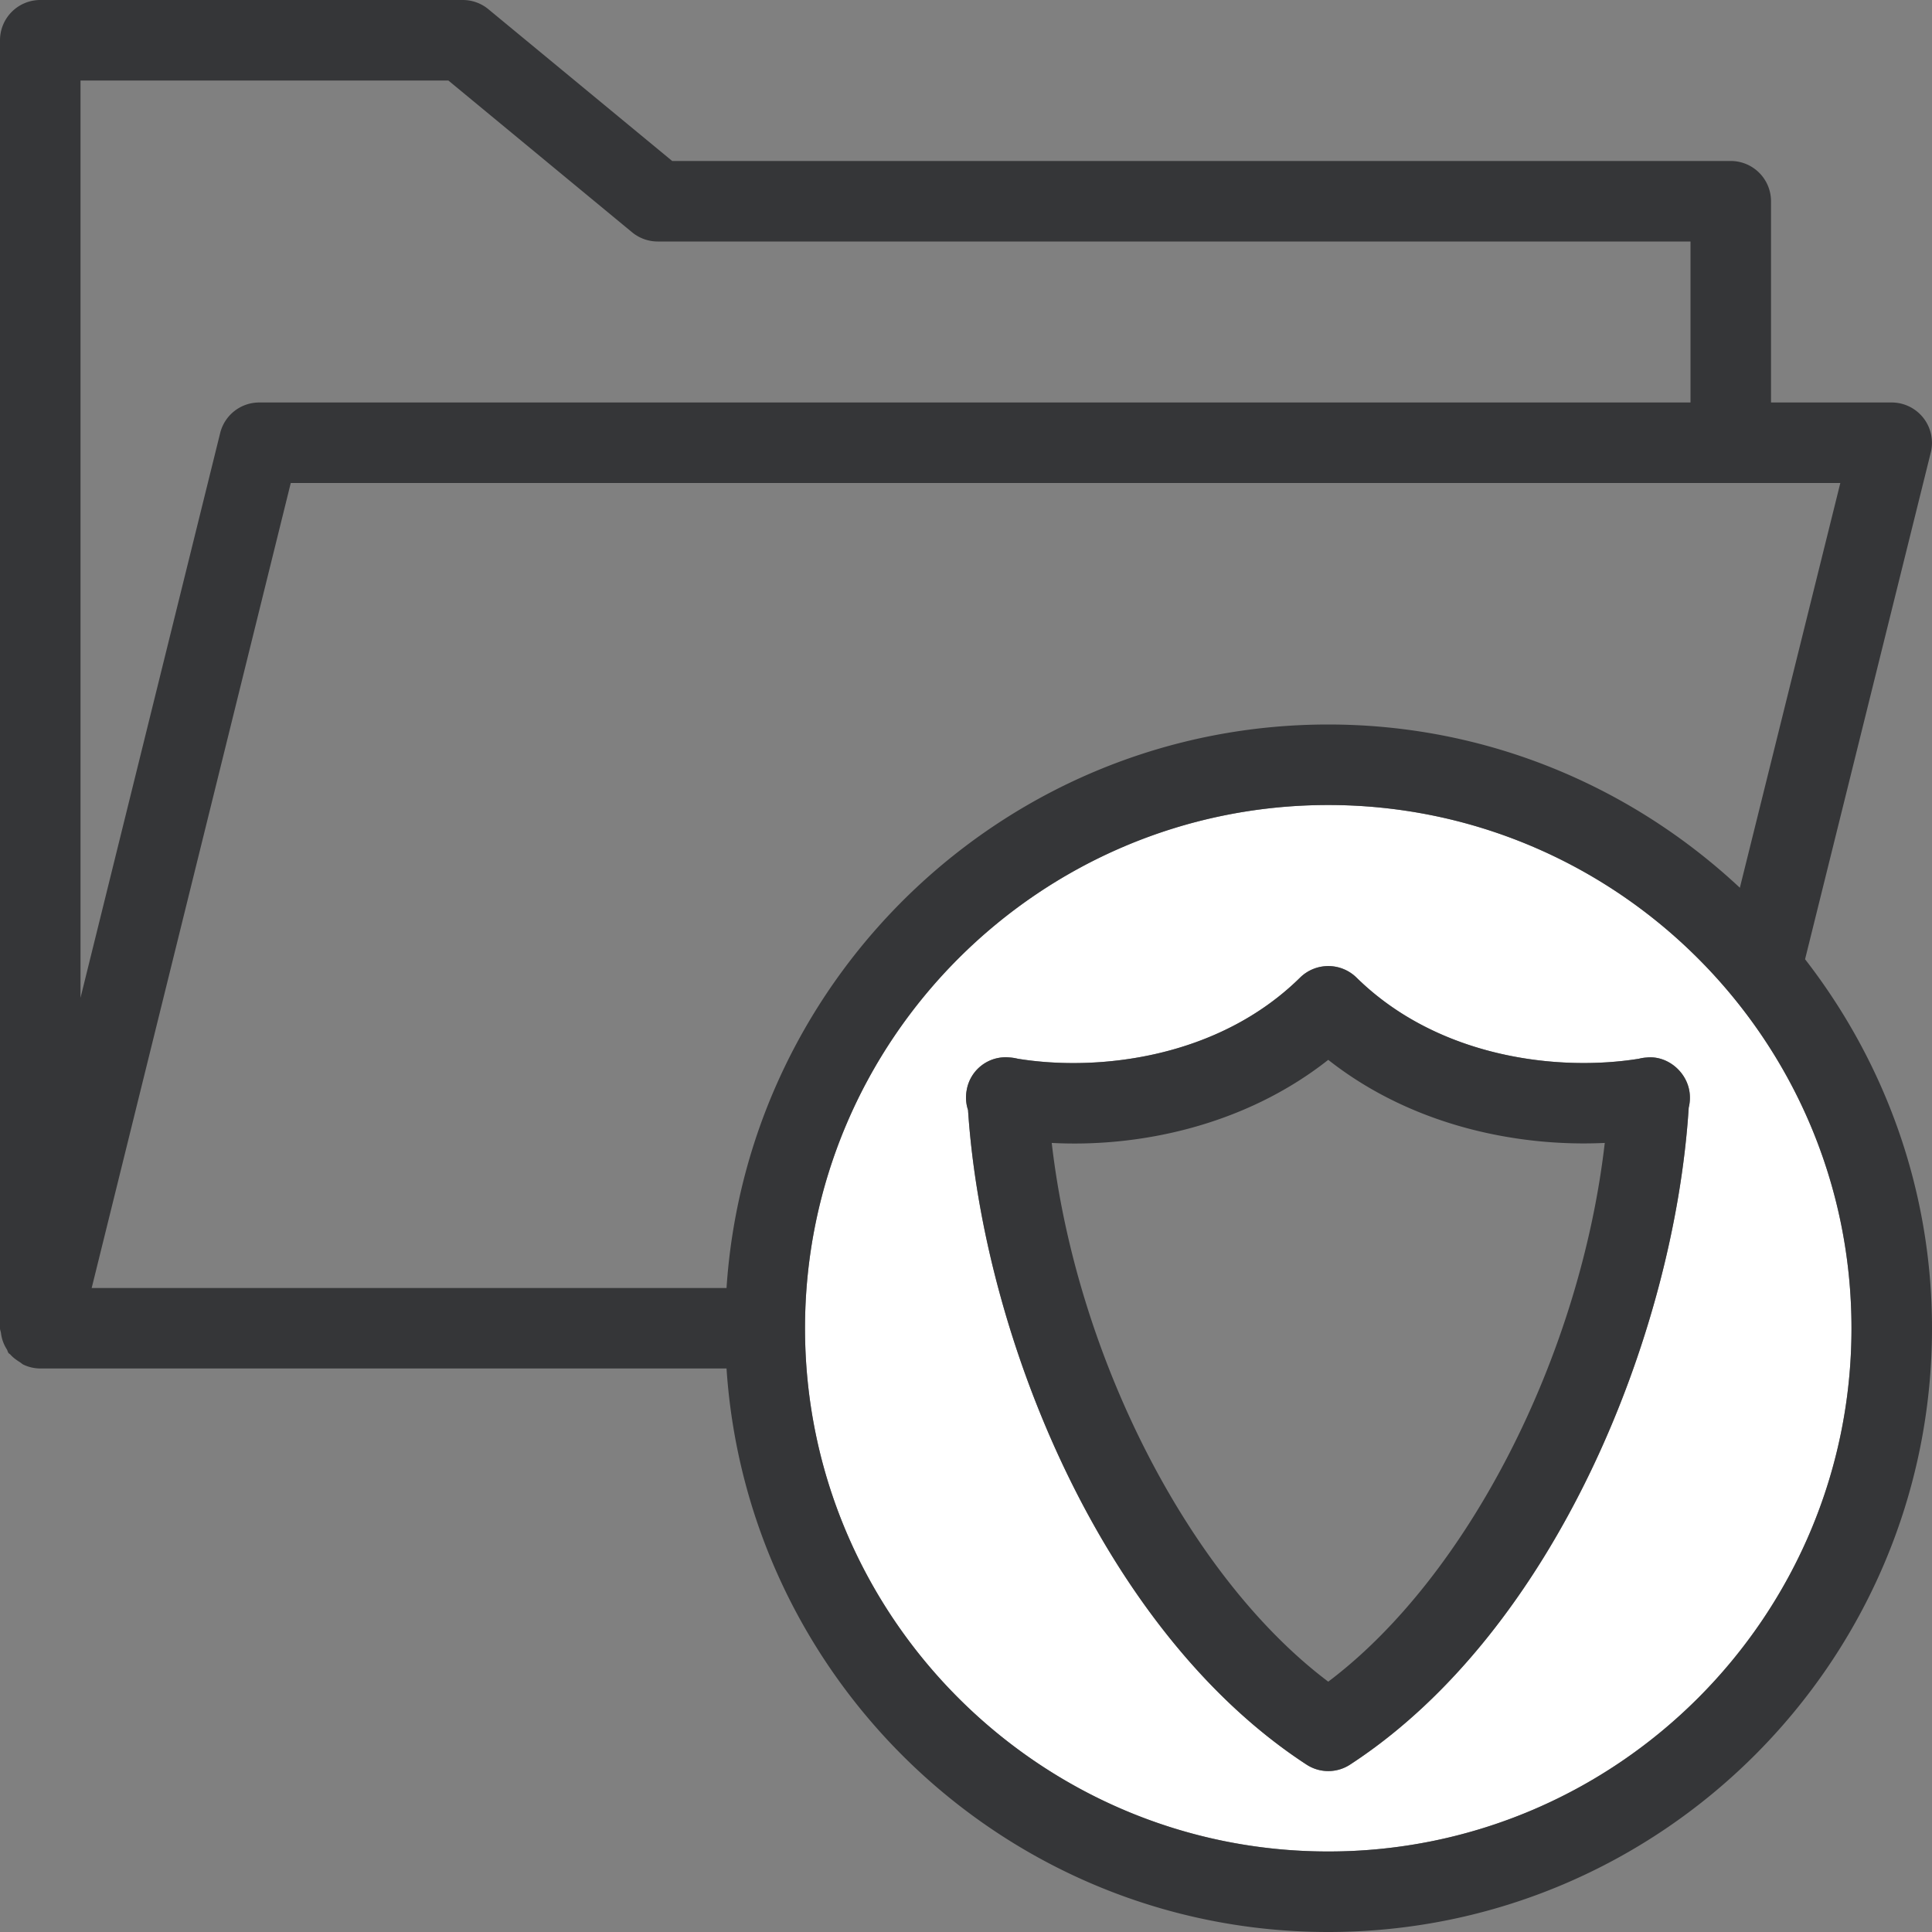
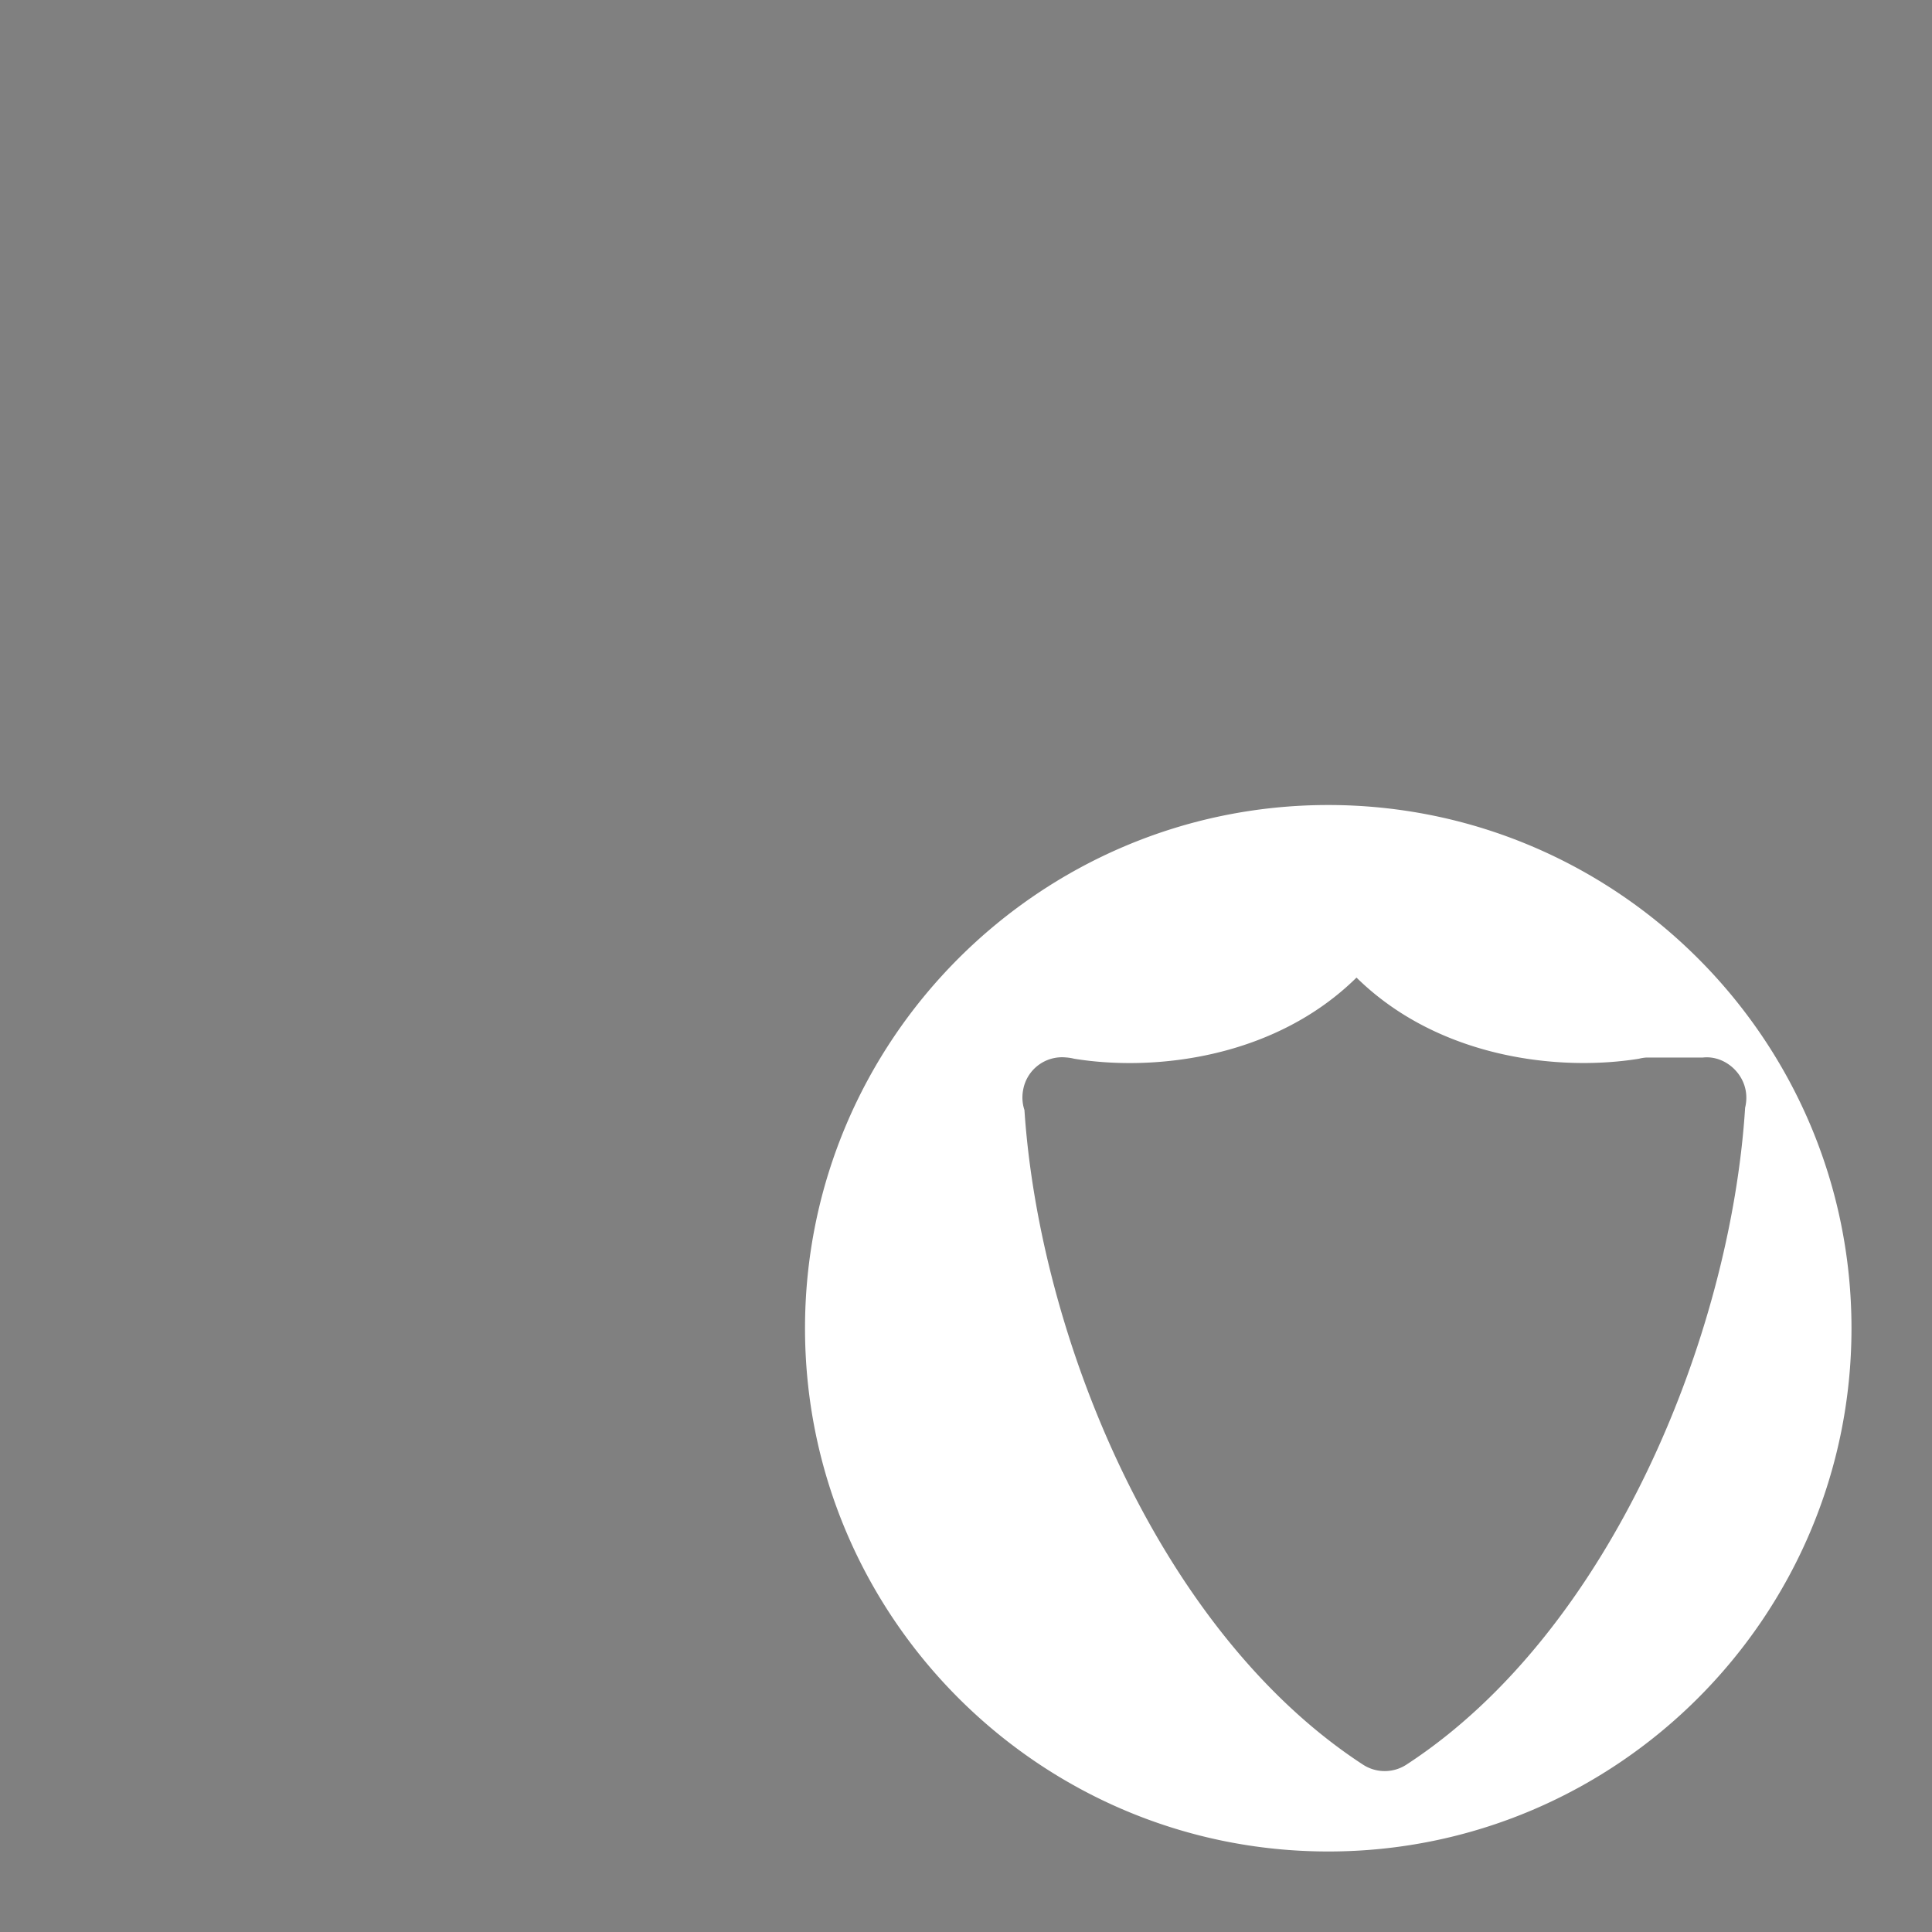
<svg xmlns="http://www.w3.org/2000/svg" width="40" height="40" viewBox="0 0 40 40">
  <rect x="0" y="0" width="40" height="40" fill="#808080" stroke="none" />
  <g fill="none" fill-rule="nonzero">
-     <path fill="#fff" d="M27.5 38.333c-5.973 0-10.833-4.86-10.833-10.833s4.86-10.833 10.833-10.833 10.833 4.86 10.833 10.833-4.86 10.833-10.833 10.833zm6.59-16.438a.826.826 0 0 0-.158.025c-1.66.268-4.15-.012-5.847-1.68a.834.834 0 0 0-1.168 0c-1.695 1.67-4.182 1.95-5.845 1.68a.989.989 0 0 0-.174-.027.818.818 0 0 0-.885.685.819.819 0 0 0 .029.404c.311 4.701 2.791 10.801 7.005 13.55a.824.824 0 0 0 .908 0c4.228-2.757 6.71-8.892 7.008-13.599a.855.855 0 0 0 .019-.306c-.052-.439-.465-.779-.892-.732z" />
-     <path fill="#353638" d="M39.975 9.368a.835.835 0 0 0-.808-1.035h-2.5V4.167a.834.834 0 0 0-.834-.834H13.917L10.113.192A.831.831 0 0 0 9.583 0H.833A.834.834 0 0 0 0 .833V27.5c0 .035.015.065.02.098a.802.802 0 0 0 .122.34c.015.025.018.055.036.077.01.012.025.017.035.028.055.062.12.11.19.154.03.018.054.043.085.058a.824.824 0 0 0 .345.078h14.209C15.473 34.837 20.888 40 27.5 40 34.393 40 40 34.393 40 27.5c0-2.878-.987-5.525-2.628-7.64l2.603-10.492zM9.283 1.667l3.802 3.141c.15.124.338.192.532.192H35v3.333H5.367a.833.833 0 0 0-.809.634L1.667 20.658V1.667h7.616zM6.02 10h32.082l-2.08 8.38C33.787 16.29 30.795 15 27.5 15c-6.612 0-12.027 5.163-12.458 11.667H1.898L6.02 10zM27.5 38.333c-5.973 0-10.833-4.86-10.833-10.833s4.86-10.833 10.833-10.833 10.833 4.86 10.833 10.833-4.86 10.833-10.833 10.833z" />
-     <path fill="#353638" d="M34.09 21.895a.826.826 0 0 0-.158.025c-1.66.268-4.15-.012-5.847-1.68a.834.834 0 0 0-1.168 0c-1.695 1.67-4.182 1.95-5.845 1.68a.989.989 0 0 0-.174-.027.818.818 0 0 0-.885.685.819.819 0 0 0 .029.404c.311 4.701 2.791 10.801 7.005 13.55a.824.824 0 0 0 .908 0c4.228-2.757 6.71-8.892 7.008-13.599a.855.855 0 0 0 .019-.306c-.052-.439-.465-.779-.892-.732zM27.5 34.817c-2.883-2.172-5.215-6.732-5.725-11.154 1.772.095 3.972-.338 5.725-1.72 1.753 1.382 3.953 1.805 5.725 1.72-.51 4.422-2.842 8.982-5.725 11.154z" />
+     <path fill="#fff" d="M27.5 38.333c-5.973 0-10.833-4.86-10.833-10.833s4.86-10.833 10.833-10.833 10.833 4.86 10.833 10.833-4.86 10.833-10.833 10.833zm6.59-16.438a.826.826 0 0 0-.158.025c-1.66.268-4.15-.012-5.847-1.68c-1.695 1.67-4.182 1.95-5.845 1.68a.989.989 0 0 0-.174-.027.818.818 0 0 0-.885.685.819.819 0 0 0 .029.404c.311 4.701 2.791 10.801 7.005 13.55a.824.824 0 0 0 .908 0c4.228-2.757 6.71-8.892 7.008-13.599a.855.855 0 0 0 .019-.306c-.052-.439-.465-.779-.892-.732z" />
  </g>
</svg>